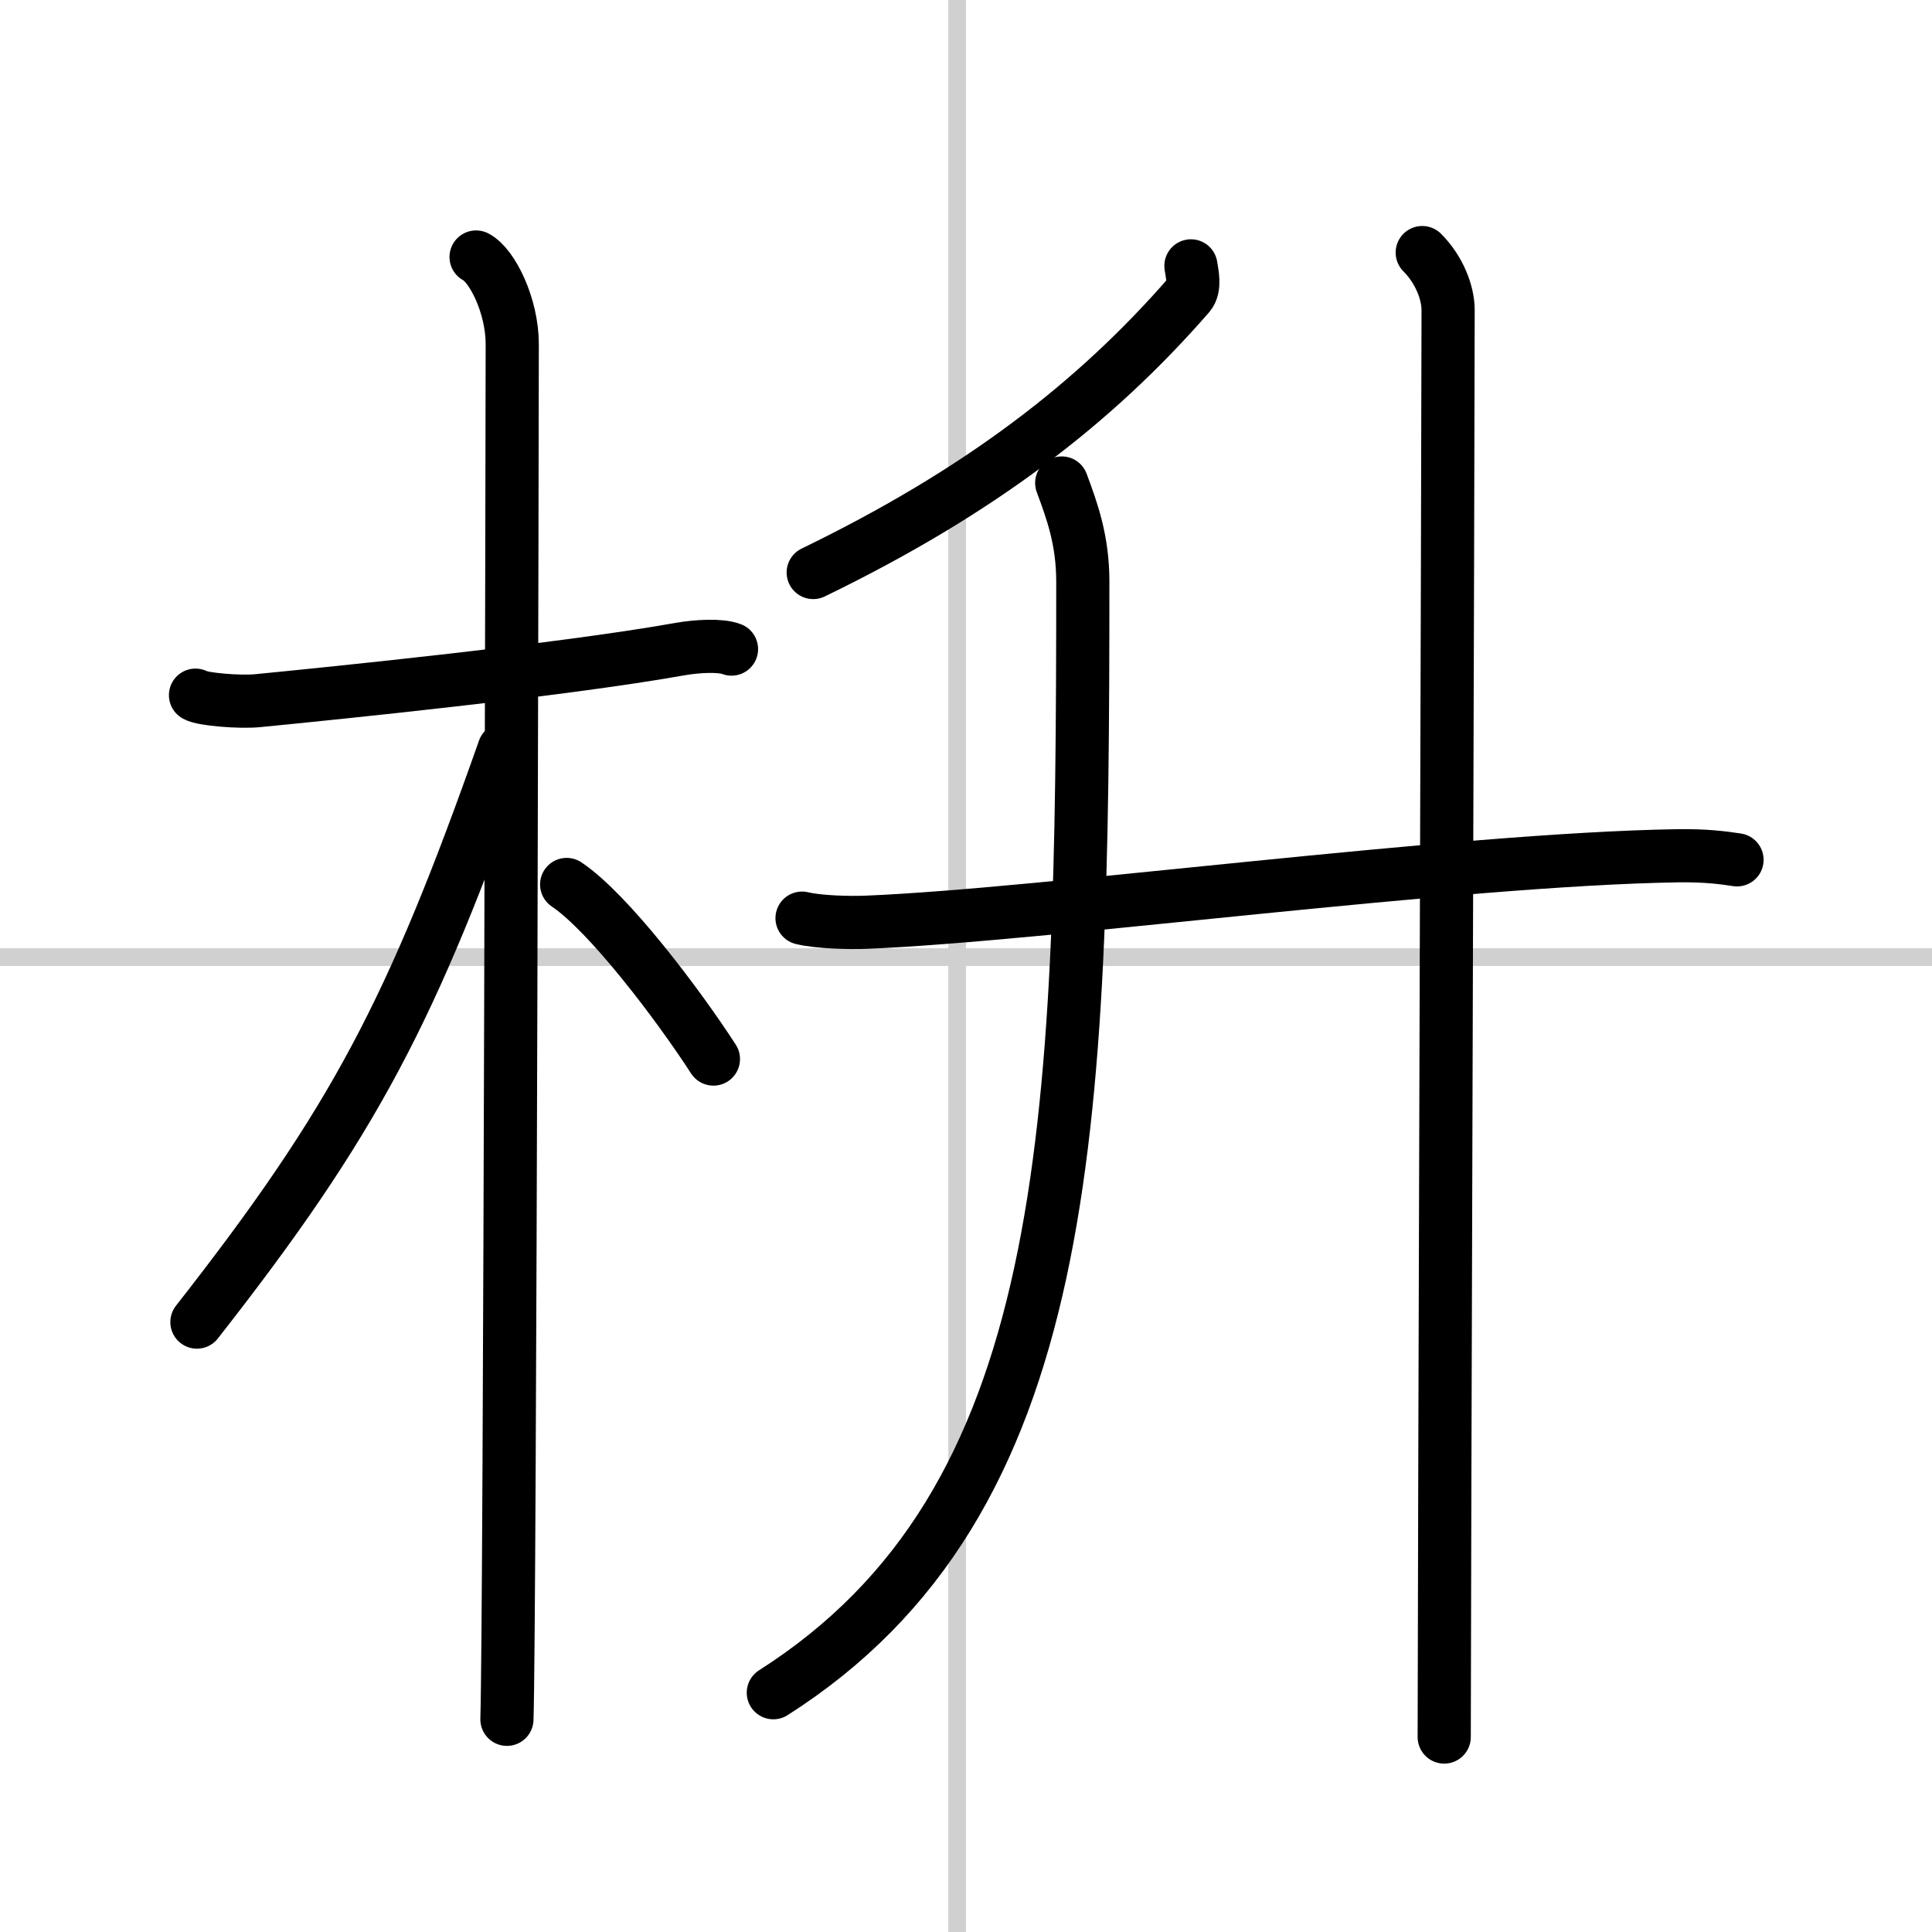
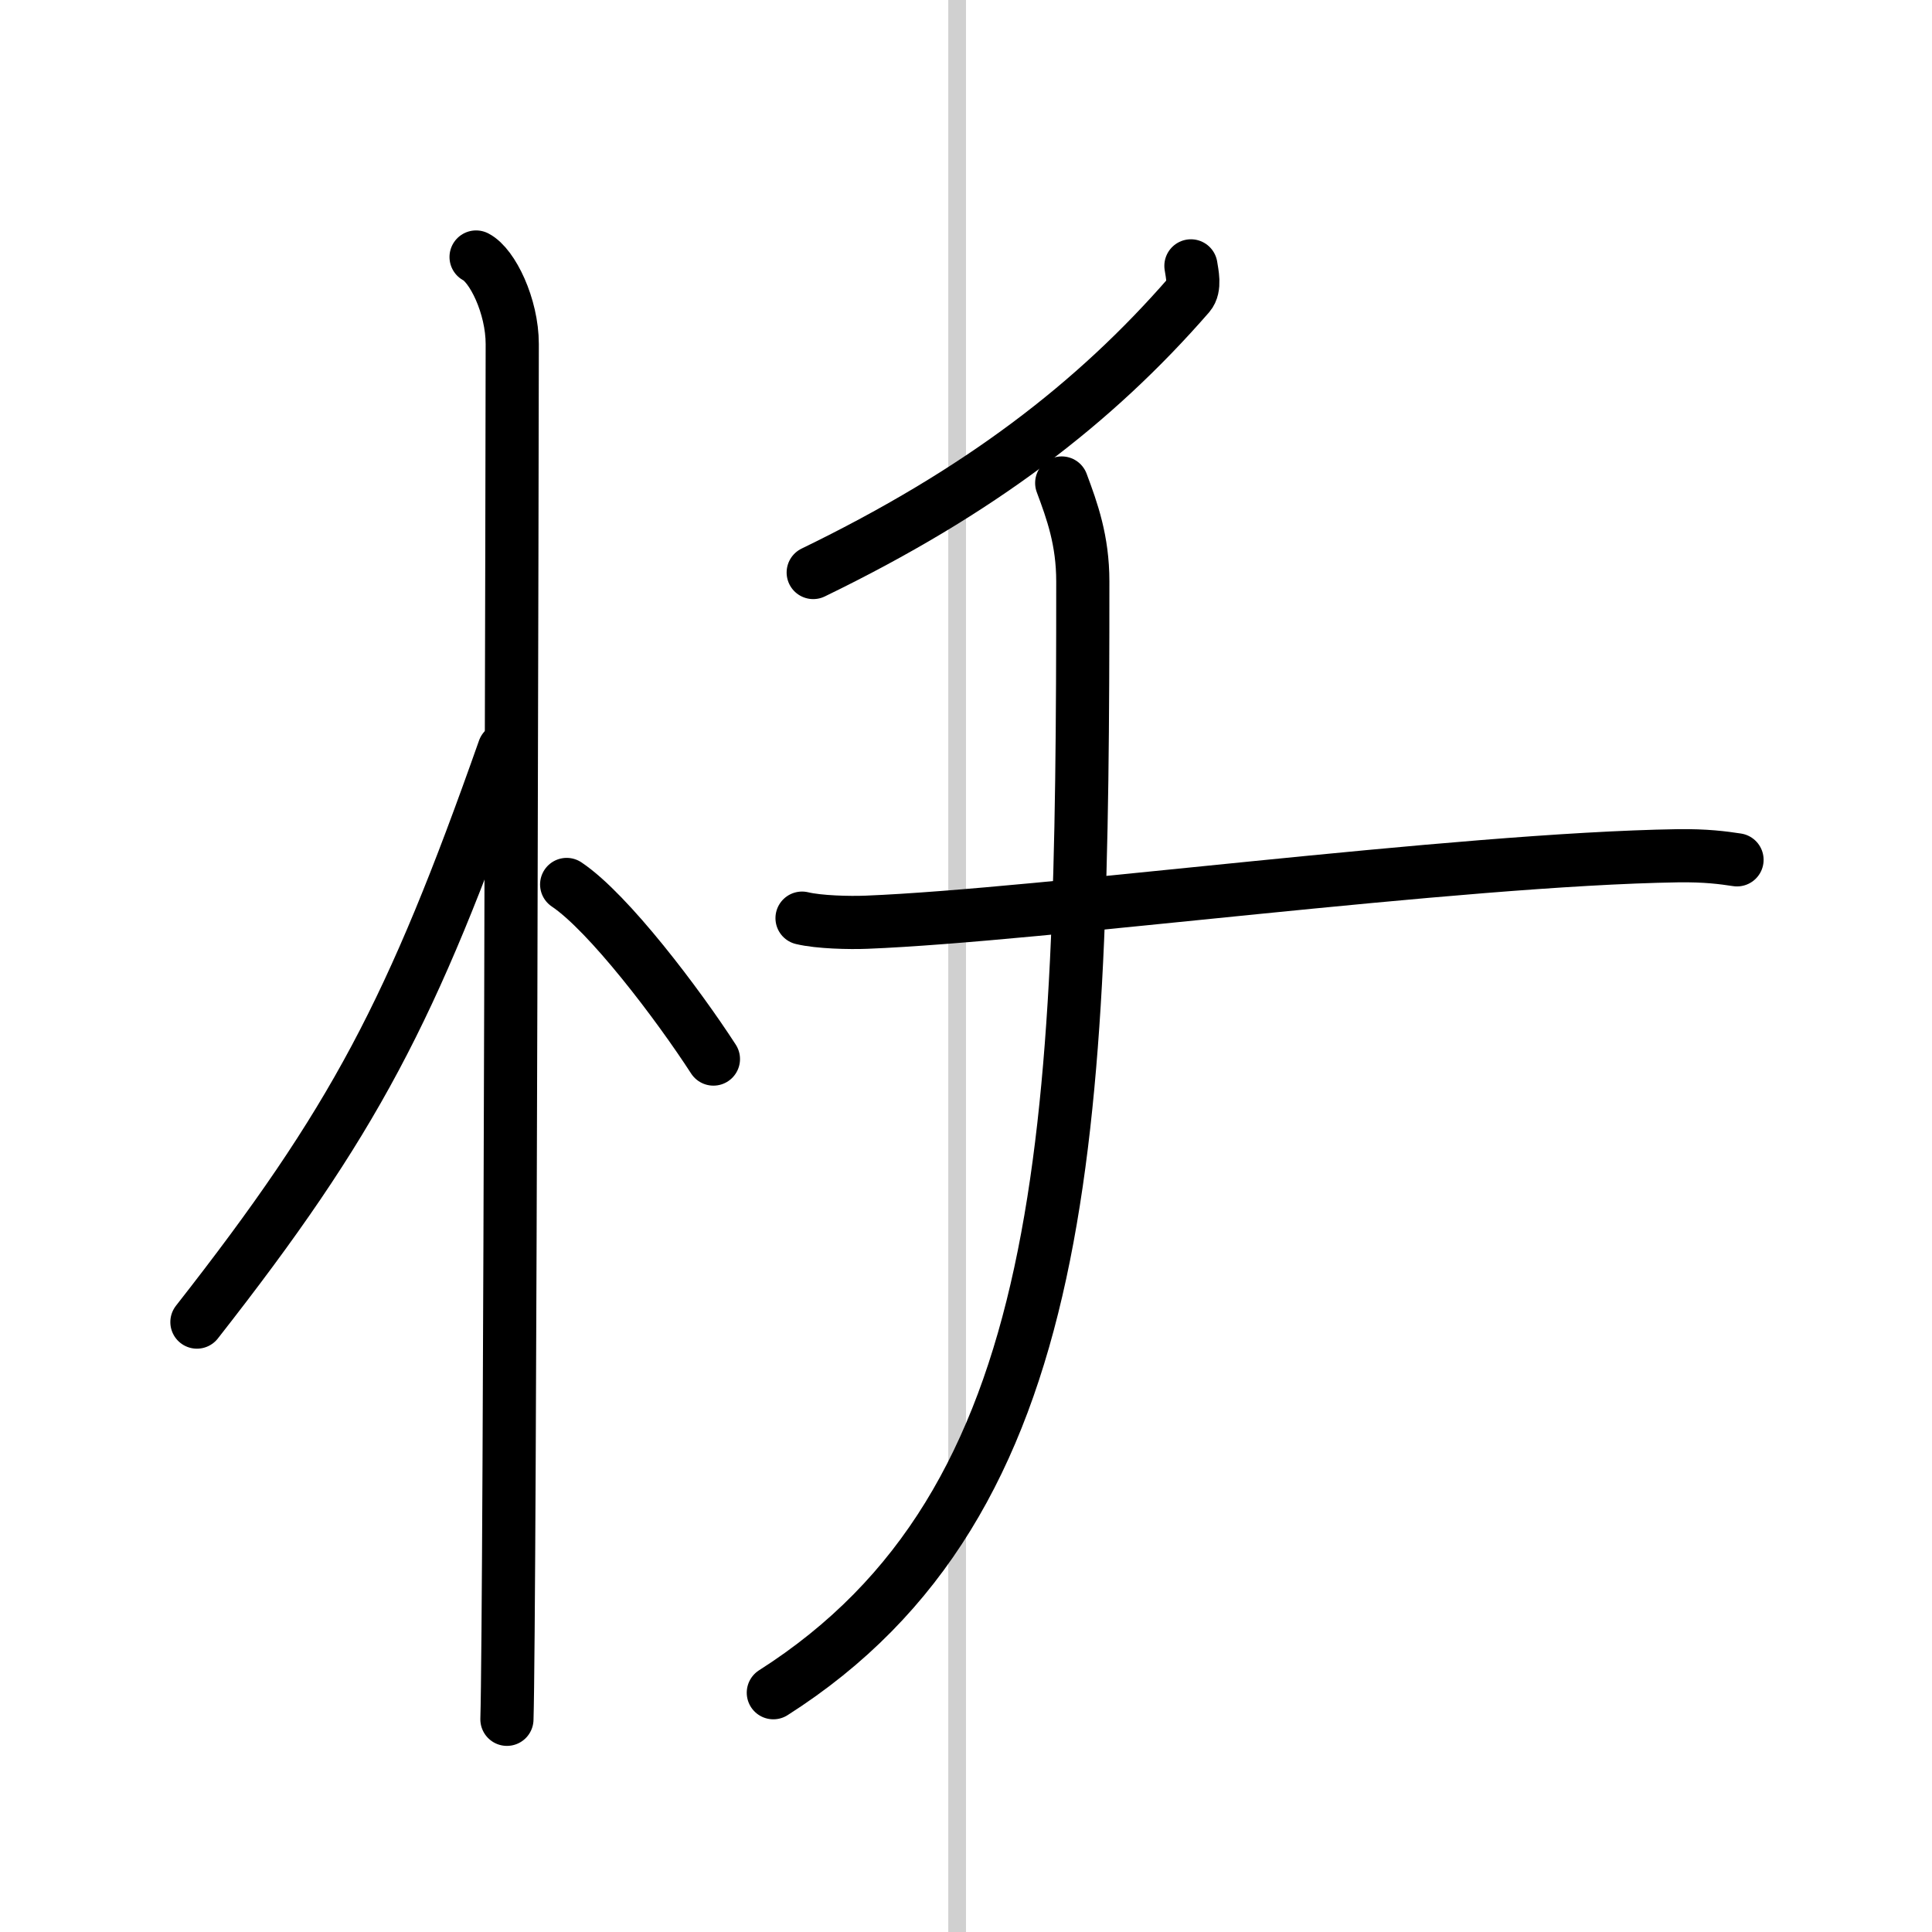
<svg xmlns="http://www.w3.org/2000/svg" width="400" height="400" viewBox="0 0 109 109">
  <rect x="0" y="0" width="109" height="109" fill="#808080" stroke="none" />
  <g fill="none" stroke="#000" stroke-linecap="round" stroke-linejoin="round" stroke-width="3">
    <rect width="100%" height="100%" fill="#fff" stroke="#fff" />
    <line x1="54" x2="54" y2="109" stroke="#d0d0d0" stroke-width="1" />
-     <line x2="109" y1="54" y2="54" stroke="#d0d0d0" stroke-width="1" />
-     <path d="m11.03 39.22c0.37 0.24 2.54 0.41 3.51 0.31 4.18-0.41 17.11-1.71 23.83-2.91 0.97-0.17 2.28-0.24 2.9 0" />
    <path d="m26.86 14.5c0.91 0.47 2.04 2.75 2.04 4.92 0 0.95-0.12 71.75-0.3 77.58" />
    <path d="M28.44,42.28C23.25,57,20,63.25,11.11,74.59" />
    <path d="m31.97 49.9c2.37 1.59 6.28 6.76 8.28 9.85" />
    <path d="m67.19 15c0.06 0.41 0.26 1.21-0.11 1.64-5.32 6.11-11.82 11.11-21.2 15.66" />
    <path d="m45.25 51.8c0.95 0.23 2.69 0.27 3.64 0.23 9.89-0.39 33.22-3.55 45.78-3.75 1.58-0.02 2.54 0.11 3.33 0.23" />
    <path d="m59.9 27.25c0.59 1.58 1.19 3.24 1.19 5.55 0 31.2-0.58 51.95-17.46 62.7" />
-     <path d="m80.24 14.25c0.94 0.94 1.46 2.23 1.46 3.25 0 6.75-0.22 73.25-0.22 80.5" />
  </g>
</svg>